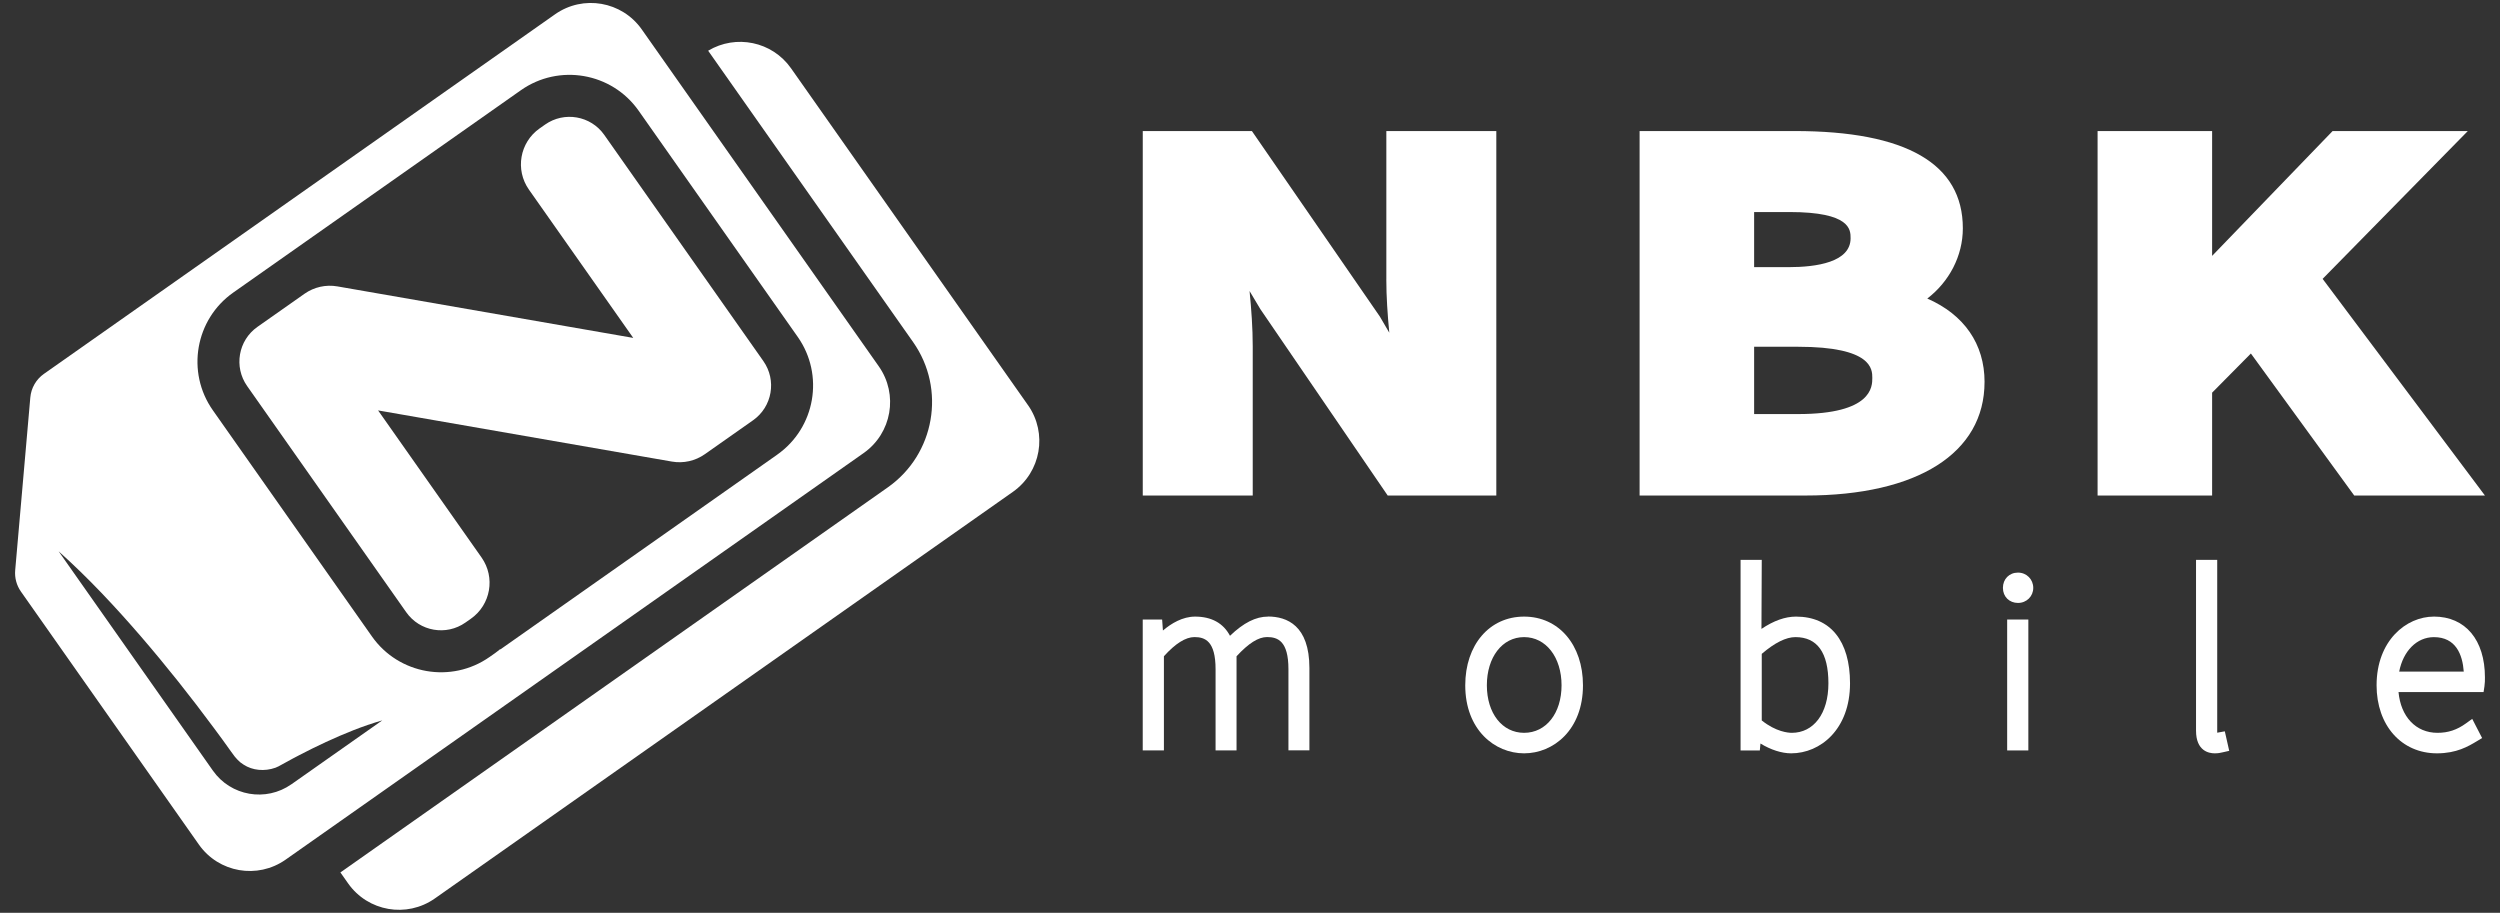
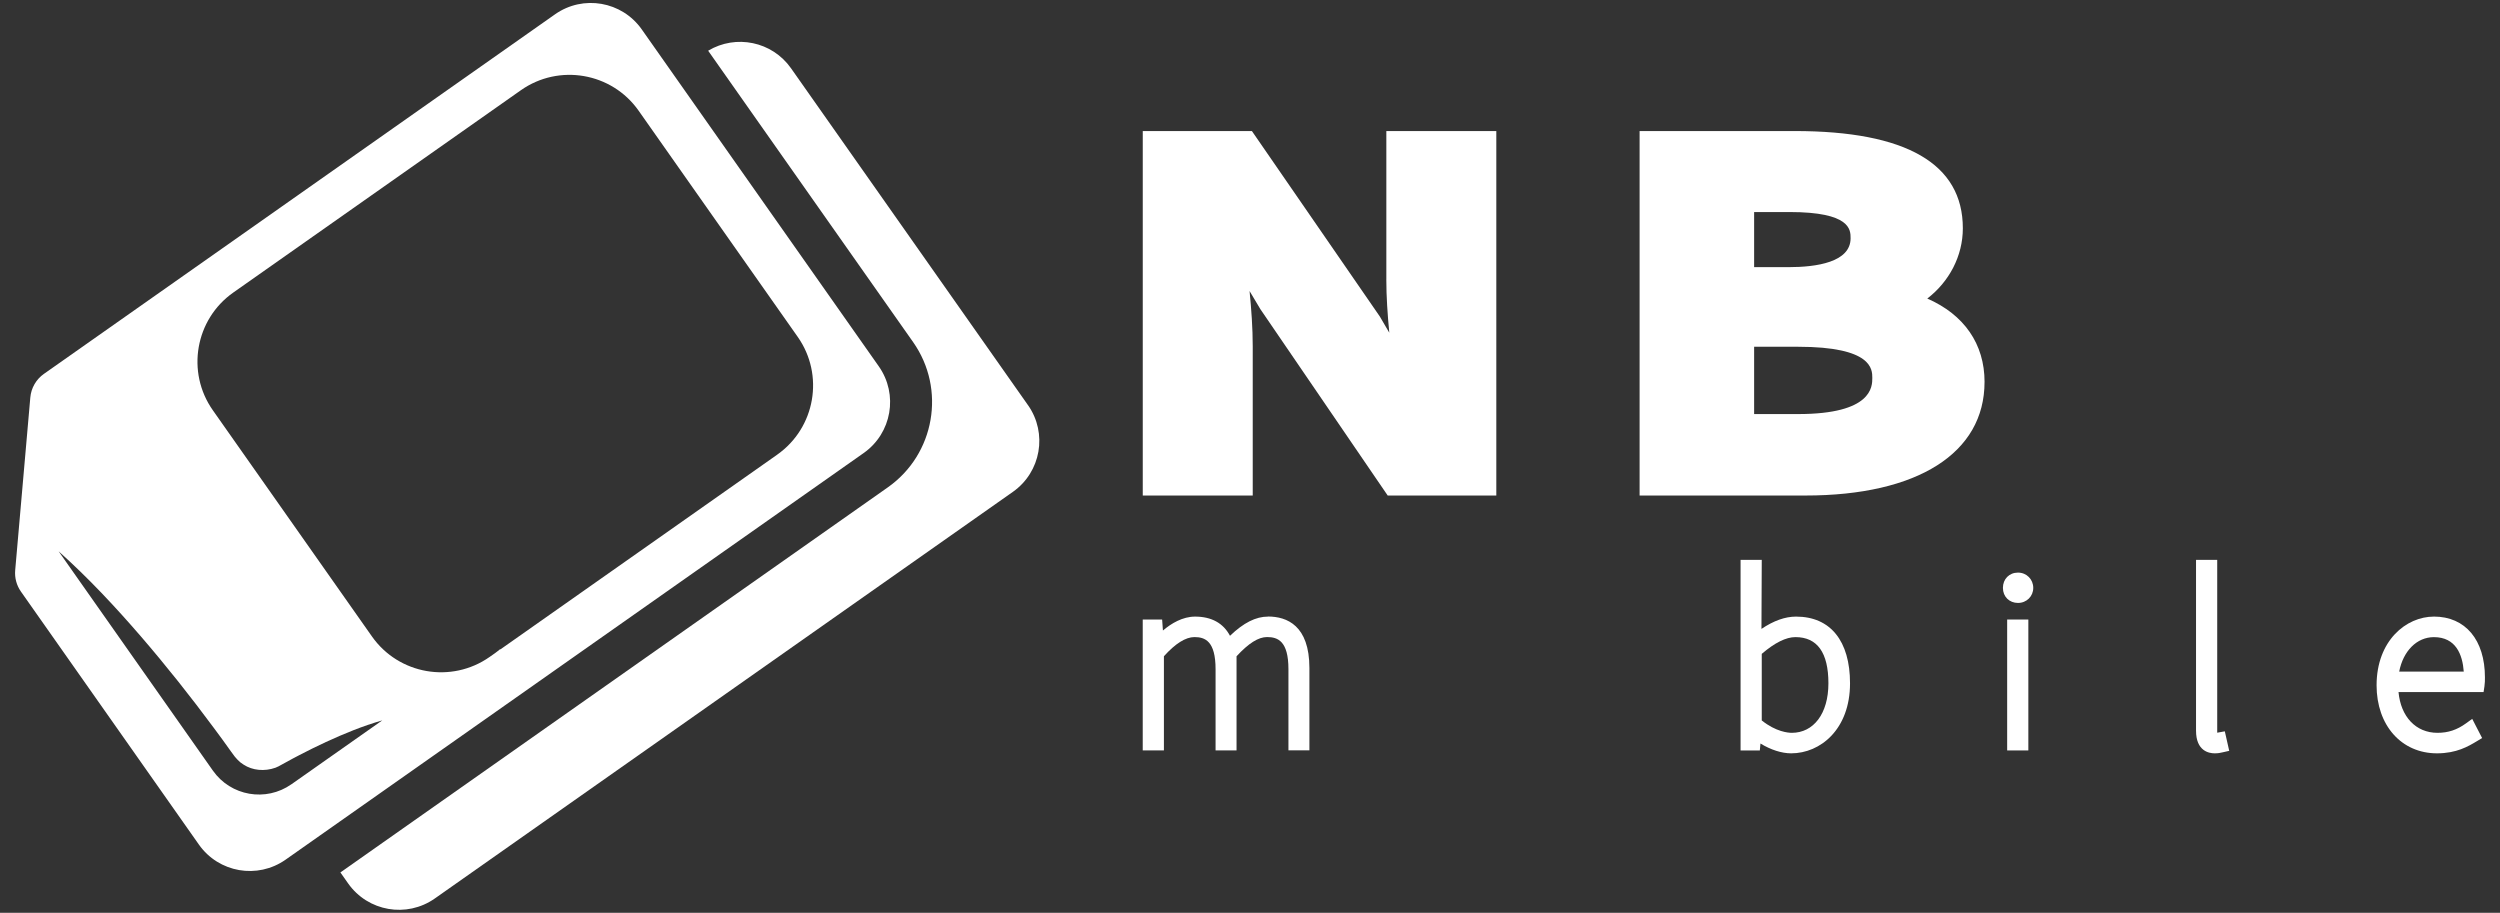
<svg xmlns="http://www.w3.org/2000/svg" id="_圖層_1" data-name="圖層_1" version="1.1" viewBox="0 0 931.19 340">
  <rect x="0" y="0" width="931.19" height="340" fill="#333333" stroke="none" />
  <defs>
    <style>
      .st0 {
        fill: #fff;
      }
    </style>
  </defs>
-   <path class="st0" d="M225.07,50.24c-5.03-7.15-14.9-8.86-22.04-3.84l-2.05,1.44c-7.39,5.2-9.16,15.39-3.97,22.78l38.86,55.24-110.21-19.19c-4.27-.74-8.66.24-12.21,2.73l-17.56,12.35c-7.15,5.03-8.86,14.9-3.84,22.04l59.27,84.26c5.03,7.15,14.9,8.86,22.04,3.84l2.05-1.44c7.39-5.2,9.16-15.39,3.97-22.78l-38.55-54.8,109.46,19.06c4.27.74,8.66-.24,12.21-2.73l18-12.66c7.15-5.03,8.86-14.9,3.84-22.04l-59.27-84.26Z" />
  <path class="st0" d="M327.32,136.44L239.04,10.95c-7.37-10.47-21.82-12.99-32.3-5.62L16.36,139.26c-2.9,2.04-4.76,5.26-5.07,8.8l-5.63,64.33c-.25,2.83.51,5.66,2.15,7.98l66.27,94.21c7.37,10.47,21.82,12.99,32.3,5.62l215.32-151.46c10.47-7.37,12.99-21.82,5.62-32.3ZM108.52,292.13c-9.47,6.66-22.56,4.39-29.22-5.09l-57.47-81.7c11.11,9.94,21.1,20.66,30.64,31.7,9.53,11.05,18.56,22.45,27.2,34.12,2.19,2.9,4.3,5.85,6.41,8.81,1.27,1.76,1.64,2.26,2.38,2.99.66.72,1.43,1.34,2.26,1.84,3.31,2.17,7.76,2.62,11.88,1.16l.76-.34c.24-.1.5-.2.95-.48l2.4-1.31c1.61-.87,3.19-1.77,4.83-2.59,3.25-1.69,6.54-3.32,9.89-4.87,6.71-3.08,13.58-5.93,20.96-8.05l-33.85,23.81ZM289.51,169.34l-103.02,72.47c-.09.06-.22.06-.33.09-.57.46-1.13.93-1.73,1.35l-2.05,1.44c-14.19,9.98-33.86,6.56-43.84-7.63l-59.27-84.26c-9.98-14.19-6.56-33.86,7.63-43.84l105.08-73.92,2.05-1.44c14.19-9.98,33.86-6.56,43.84,7.63l59.27,84.26c9.98,14.19,6.56,33.86-7.63,43.84Z" />
  <path class="st0" d="M382.9,150.91l-88.27-125.49c-7.04-10-20.54-12.72-30.86-6.53l76.35,108.54c12.32,17.51,8.09,41.78-9.42,54.09l-203.91,143.44,2.87,4.08c7.37,10.47,21.82,12.99,32.3,5.62l215.32-151.46c10.47-7.37,12.99-21.82,5.62-32.3Z" />
  <path class="st0" d="M516.37,104.06c0,6.35.46,13.15,1.11,19.87l-3.51-6.01-47.67-69.11h-40.65v135.76h40.96v-55.59c0-6.7-.5-13.71-1.18-20.58l4.03,6.76,47.42,69.41h40.46V48.81h-40.96v55.25Z" />
  <path class="st0" d="M739.2,142.29c0-14.19-7.62-25.08-21.33-31.09,8.16-6.27,13.24-15.84,13.24-26.17,0-24.03-21.08-36.22-62.65-36.22h-57.75v135.76h61.79c41.76,0,66.69-15.81,66.69-42.28ZM653.37,78.98h13.17c22.76,0,22.76,6.59,22.76,9.76,0,8.9-12.61,10.77-23.18,10.77h-12.75v-20.52ZM669.74,154.23h-16.37v-25.07h16.37c27.65,0,27.65,8.43,27.65,11.61s0,13.46-27.65,13.46Z" />
-   <polygon class="st0" points="865.12 103.87 919.2 48.81 868.84 48.81 823.96 95.31 823.96 48.81 781.3 48.81 781.3 184.57 823.96 184.57 823.96 146.26 838.4 131.67 876.89 184.57 925.58 184.57 865.12 103.87" />
  <g>
    <path class="st0" d="M472.29,229.67c-4.52,0-9.08,2.29-14.15,7.15-2.46-4.69-6.89-7.15-12.99-7.15-4.66,0-8.86,2.52-11.99,5.19l-.29-4.11h-7.23v48.76h7.89v-35.07c4.27-4.74,8.09-7.14,11.37-7.14,3.89,0,7.87,1.42,7.87,11.95v30.25h7.81v-35.05c4.51-4.88,8.14-7.16,11.37-7.16,3.93,0,7.96,1.42,7.96,11.95v30.25h7.81v-30.67c0-15.85-8.39-19.18-15.43-19.18Z" />
-     <path class="st0" d="M567.69,229.67c-12.91,0-21.92,10.52-21.92,25.59,0,16.64,11.03,25.34,21.92,25.34s21.93-8.7,21.93-25.34c0-15.07-9.02-25.59-21.93-25.59ZM567.69,272.96c-8.16,0-13.87-7.28-13.87-17.7s5.7-17.95,13.87-17.95,13.95,7.55,13.95,17.95-5.74,17.7-13.95,17.7Z" />
    <path class="st0" d="M668.99,229.67c-4.06,0-8.31,1.51-12.89,4.58l.11-25.72h-7.89v70.99h7.17l.24-2.58c3.8,2.33,7.88,3.66,11.43,3.66,10.9,0,21.93-8.96,21.93-26.09,0-15.79-7.32-24.84-20.09-24.84ZM667.41,272.96c-1.32,0-5.87-.35-11.2-4.61v-24.8c4.83-4.14,9.04-6.24,12.54-6.24,8.15,0,12.29,5.79,12.29,17.2s-5.6,18.45-13.62,18.45Z" />
    <path class="st0" d="M751.65,213.28c-3.25,0-5.61,2.39-5.61,5.69s2.41,5.61,5.61,5.61,5.69-2.46,5.69-5.61-2.45-5.69-5.69-5.69Z" />
    <rect class="st0" x="747.62" y="230.76" width="7.89" height="48.76" />
    <path class="st0" d="M826.37,272.83c-.21.04-.38.07-.51.08,0-.07,0-.16,0-.25v-64.13h-7.89v63.63c0,7.62,4.86,8.44,6.94,8.44,1.35,0,2.1-.17,3.03-.39l2.39-.54-1.64-7.27-2.31.42Z" />
    <path class="st0" d="M906.56,229.67c-10.34,0-21.34,8.97-21.34,25.59,0,14.92,9.25,25.34,22.51,25.34,7.31,0,11.66-2.61,14.83-4.51l1.97-1.18-3.69-7.15-2.31,1.67c-3.37,2.44-6.65,3.53-10.63,3.53-8.05,0-13.66-6-14.51-15.17h31.68l.32-2.08c.19-1.27.19-2.38.19-3.37,0-13.99-7.29-22.68-19.01-22.68ZM893.64,250.15c1.5-7.68,6.56-12.83,12.93-12.83,8.19,0,10.66,6.51,11.12,12.83h-24.05Z" />
  </g>
</svg>